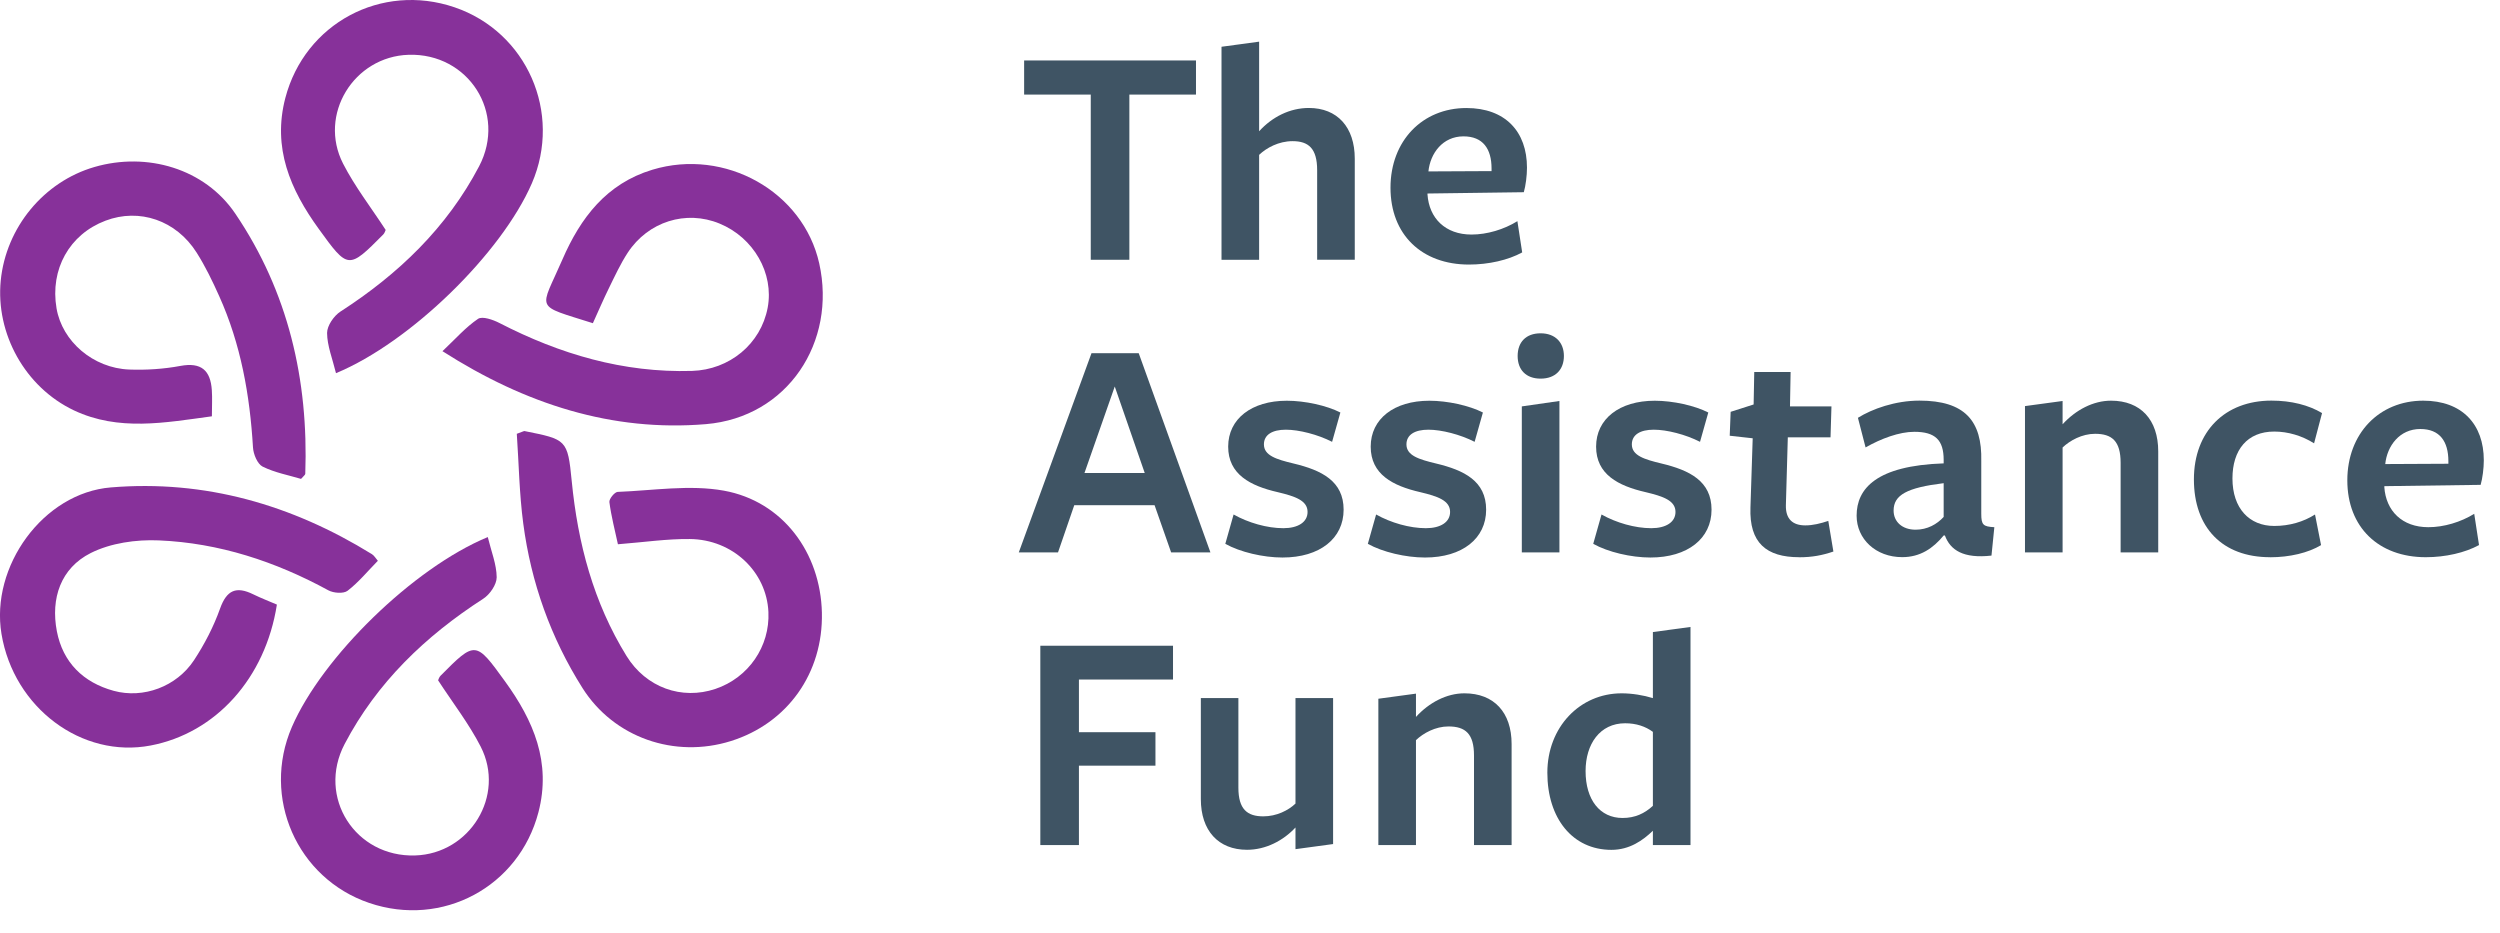
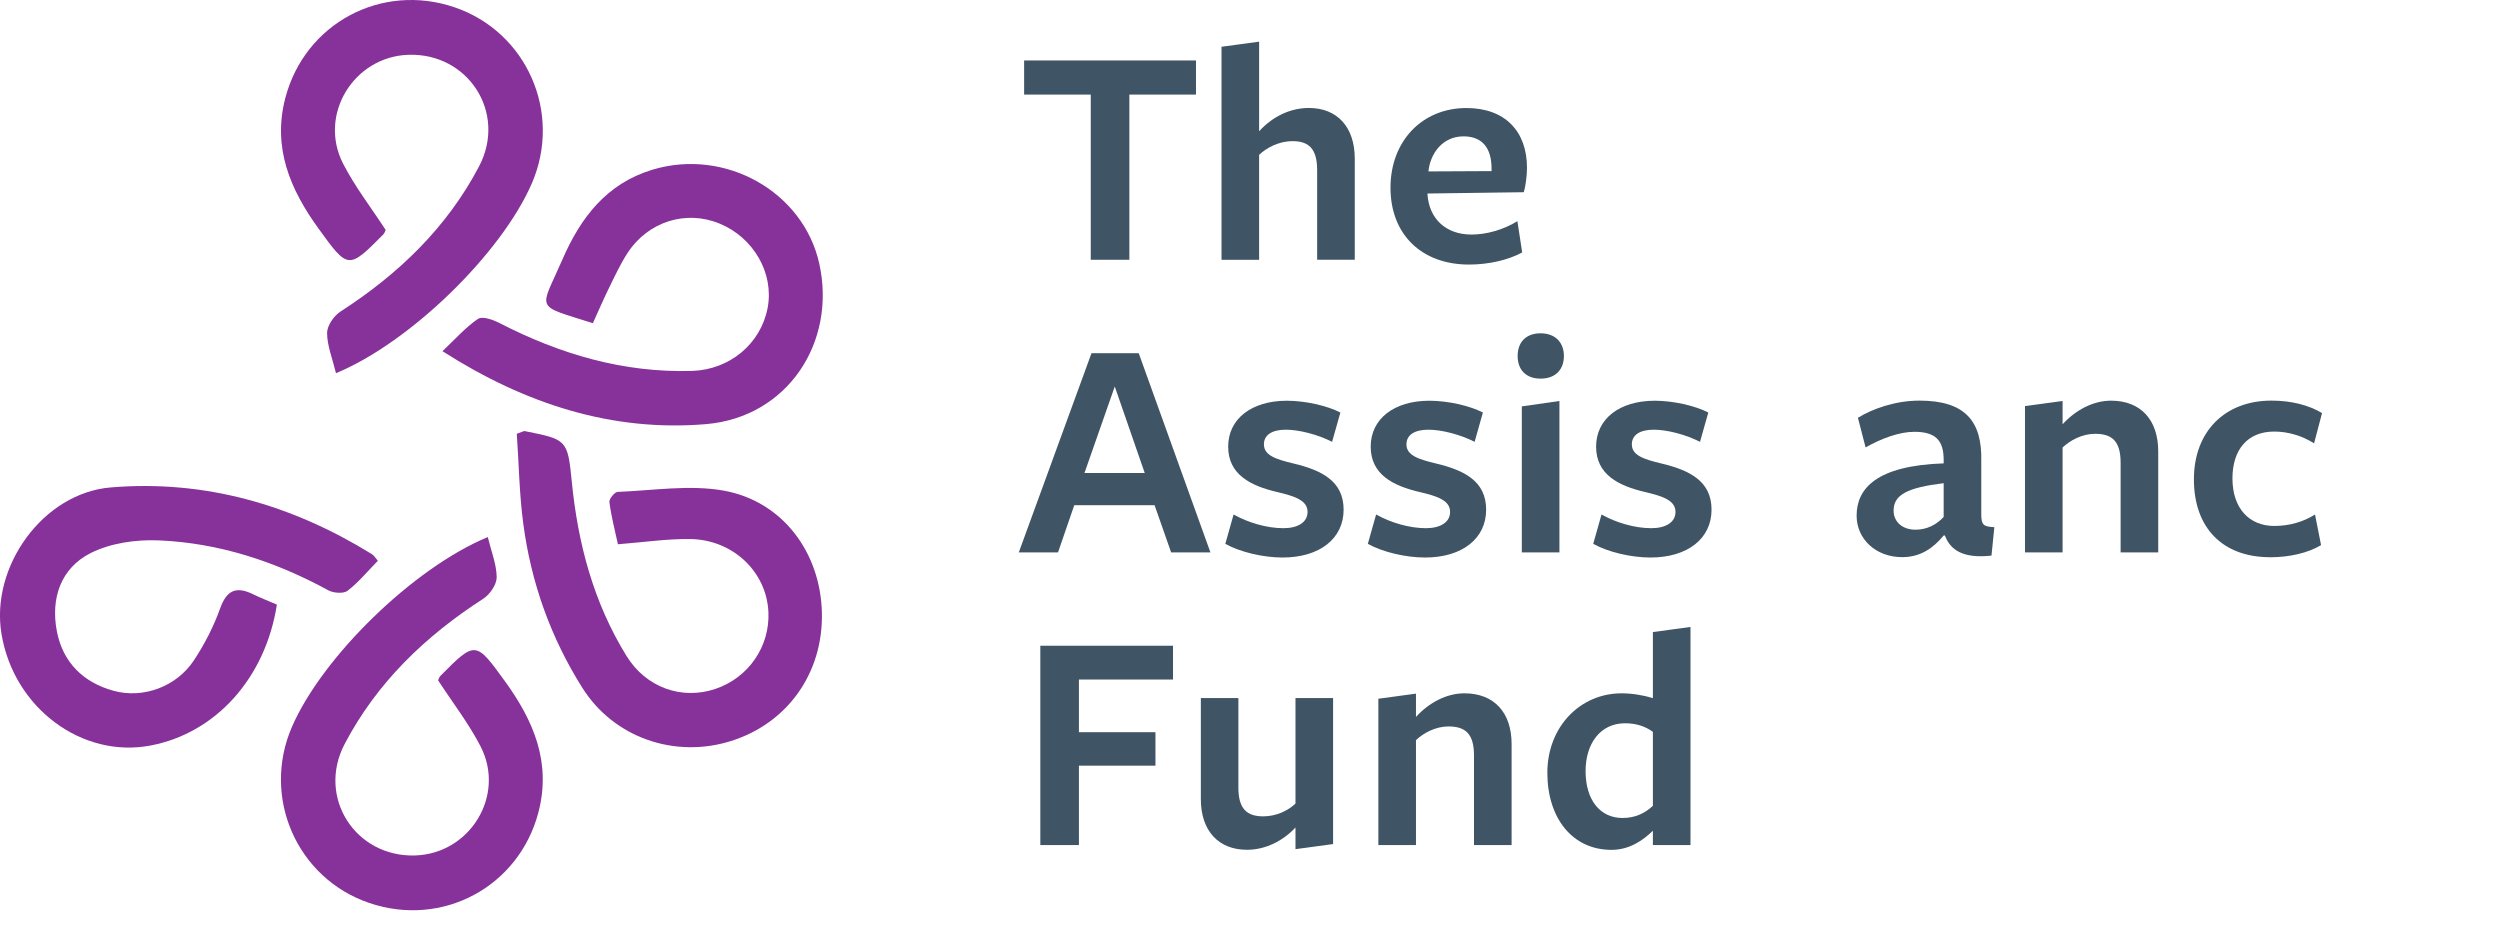
<svg xmlns="http://www.w3.org/2000/svg" id="Layer_2" data-name="Layer 2" viewBox="0 0 401.51 149.9">
  <defs>
    <style>
      .cls-1 {
        fill: #3f5464;
      }

      .cls-1, .cls-2 {
        stroke-width: 0px;
      }

      .cls-2 {
        fill: #87319a;
      }
    </style>
  </defs>
  <g id="Layer_1-2" data-name="Layer 1">
    <g>
      <g>
        <path class="cls-2" d="m53.96,59.93c-.56-2.31-1.41-4.38-1.43-6.45,0-1.17,1.09-2.76,2.16-3.45,9.3-6,17.09-13.47,22.26-23.33,4.48-8.56-1.73-18.2-11.32-17.9-8.8.27-14.56,9.61-10.53,17.48,1.89,3.69,4.48,7.02,6.84,10.65-.07.14-.16.5-.39.73-5.6,5.65-5.65,5.6-10.35-.89-4.59-6.33-7.47-13.02-5.37-21.05,3.14-11.96,15.42-18.55,27.17-14.55,11.61,3.95,17.32,16.95,12.42,28.27-4.86,11.21-19.47,25.52-31.45,30.49Z" />
        <path class="cls-2" d="m60.69,90.06c-1.67,1.7-3.11,3.47-4.87,4.82-.65.5-2.25.38-3.08-.07-8.51-4.64-17.56-7.61-27.22-8.02-3.65-.16-7.74.42-10.95,2.03-4.82,2.43-6.45,7.28-5.44,12.56.96,5,4.23,8.23,9.13,9.57,4.76,1.3,10.1-.67,12.9-4.92,1.69-2.57,3.15-5.39,4.18-8.28,1.07-3.01,2.62-3.63,5.33-2.3,1.26.62,2.58,1.12,3.8,1.65-1.85,11.83-9.82,20.63-20.27,22.63-11.05,2.12-21.99-6.05-23.96-17.91-1.81-10.83,6.68-22.65,17.57-23.54,15.11-1.25,29.06,2.78,41.92,10.72.37.23.61.67.95,1.06Z" />
-         <path class="cls-2" d="m48.34,76.91c-1.97-.59-4.2-1-6.16-1.97-.84-.42-1.49-2-1.55-3.09-.5-8.4-1.95-16.58-5.43-24.3-1.07-2.39-2.22-4.77-3.62-6.98-3.28-5.19-9.2-7.19-14.63-5.13-5.8,2.19-8.94,7.81-7.87,14.08.9,5.3,5.87,9.61,11.69,9.83,2.72.1,5.51-.08,8.19-.58,3.37-.63,4.85.72,5.06,3.89.09,1.28.01,2.58.01,4.2-7.53,1.02-14.97,2.44-22.15-.95C4.01,62.18-.72,53.56.12,45.06c.84-8.52,6.91-15.88,15.05-18.24,8.43-2.45,17.72.24,22.62,7.49,8.5,12.55,11.77,26.7,11.24,41.78,0,.18-.29.36-.69.83Z" />
        <path class="cls-2" d="m95.23,51.91c-9.55-3.04-8.52-1.89-4.91-10.22,2.91-6.71,7.08-12.2,14.45-14.43,11.68-3.54,24.23,3.52,26.8,15.04,2.82,12.62-5.06,24.72-18.21,25.82-15,1.25-28.94-3.18-42.3-11.72,2.1-1.98,3.73-3.85,5.71-5.19.7-.47,2.42.14,3.45.67,9.71,5,19.88,8.01,30.91,7.69,6.01-.18,11.06-4.31,12.16-10.15,1.04-5.52-2.25-11.27-7.74-13.52-5.37-2.21-11.45-.33-14.74,4.69-1.17,1.79-2.07,3.76-3.02,5.69-.88,1.79-1.67,3.64-2.58,5.64Z" />
        <path class="cls-2" d="m83,69.67c1.03-.37,1.15-.46,1.24-.44,6.73,1.35,6.93,1.33,7.58,8.02.98,10.01,3.49,19.5,8.8,28.1,3.14,5.09,8.89,7.11,14.28,5.29,5.31-1.79,8.77-6.82,8.51-12.36-.3-6.45-5.71-11.64-12.62-11.71-3.67-.04-7.36.51-11.55.84-.48-2.23-1.07-4.48-1.37-6.77-.07-.5.84-1.62,1.33-1.64,5.69-.22,11.56-1.19,17.05-.2,9.49,1.72,15.53,9.98,15.75,19.6.22,9.69-5.52,17.77-14.63,20.62-9,2.82-18.77-.53-23.82-8.52-5.1-8.07-8.26-16.94-9.51-26.4-.64-4.8-.71-9.68-1.04-14.44Z" />
      </g>
      <g>
        <path class="cls-1" d="m181.38,15.19v26.53h-6.2V15.19h-10.7v-5.48h27.6v5.48h-10.7Z" />
        <path class="cls-1" d="m211.54,41.72v-14.39c0-3.48-1.38-4.66-3.94-4.66-2.25,0-4.2,1.08-5.38,2.2v16.85h-6.04V7.51l6.04-.82v14.39c2.1-2.3,4.92-3.74,7.99-3.74,4.56,0,7.37,3.07,7.37,8.14v16.23h-6.04Z" />
        <path class="cls-1" d="m229.26,31.22c.26,3.84,2.87,6.45,7.07,6.45,2.51,0,5.22-.82,7.37-2.15l.77,5.02c-2.25,1.23-5.38,1.95-8.55,1.95-7.58,0-12.6-4.81-12.6-12.34s5.12-12.8,12.19-12.8c6.25,0,9.73,3.79,9.73,9.58,0,1.28-.21,2.92-.51,3.94-.05,0-15.47.21-15.47.21v.15Zm10.29-3.74v-.41c0-3.17-1.38-5.17-4.51-5.17-3.33,0-5.33,2.71-5.63,5.63l10.14-.05Z" />
        <path class="cls-1" d="m194.39,88.72h-6.3l-2.66-7.58h-12.9l-2.61,7.58h-6.3l11.68-32h7.58l11.52,32Zm-15.36-26.63l-4.86,13.88h9.68l-4.81-13.88Z" />
        <path class="cls-1" d="m205.96,89.54c-3.07,0-6.81-.87-9.17-2.2l1.33-4.71c2.36,1.33,5.38,2.2,7.99,2.2,2.36,0,3.89-.97,3.89-2.61,0-1.84-2-2.51-4.76-3.17-4.46-1.02-7.99-2.87-7.99-7.32s3.74-7.37,9.42-7.37c2.92,0,6.4.77,8.6,1.89l-1.33,4.71c-2.3-1.18-5.33-1.95-7.42-1.95-2.2,0-3.53.82-3.53,2.36,0,1.79,2,2.41,4.76,3.07,4.51,1.08,8.04,2.82,8.04,7.42s-3.79,7.68-9.83,7.68Z" />
        <path class="cls-1" d="m228.85,89.54c-3.07,0-6.81-.87-9.17-2.2l1.33-4.71c2.36,1.33,5.38,2.2,7.99,2.2,2.36,0,3.89-.97,3.89-2.61,0-1.84-2-2.51-4.76-3.17-4.46-1.02-7.99-2.87-7.99-7.32s3.74-7.37,9.42-7.37c2.92,0,6.4.77,8.6,1.89l-1.33,4.71c-2.3-1.18-5.33-1.95-7.42-1.95-2.2,0-3.53.82-3.53,2.36,0,1.79,2,2.41,4.76,3.07,4.51,1.08,8.04,2.82,8.04,7.42s-3.79,7.68-9.83,7.68Z" />
        <path class="cls-1" d="m247.43,60.81c-2.36,0-3.69-1.43-3.69-3.64s1.33-3.64,3.69-3.64,3.74,1.49,3.74,3.64-1.33,3.64-3.74,3.64Zm-3.02,27.91v-23.45l6.04-.87v24.32h-6.04Z" />
        <path class="cls-1" d="m265.05,89.54c-3.07,0-6.81-.87-9.17-2.2l1.33-4.71c2.36,1.33,5.38,2.2,7.99,2.2,2.36,0,3.89-.97,3.89-2.61,0-1.84-2-2.51-4.76-3.17-4.46-1.02-7.99-2.87-7.99-7.32s3.74-7.37,9.42-7.37c2.92,0,6.4.77,8.6,1.89l-1.33,4.71c-2.3-1.18-5.33-1.95-7.42-1.95-2.2,0-3.53.82-3.53,2.36,0,1.79,2,2.41,4.76,3.07,4.51,1.08,8.04,2.82,8.04,7.42s-3.79,7.68-9.83,7.68Z" />
-         <path class="cls-1" d="m288.96,89.49c-5.27,0-8.04-2.3-7.83-7.99l.36-11.11-3.69-.41.15-3.84,3.69-1.18.1-5.22h5.84l-.1,5.53h6.66l-.15,4.97h-6.86l-.31,10.91c-.05,2.2,1.08,3.23,3.12,3.23,1.23,0,2.46-.31,3.69-.72l.82,4.92c-1.79.61-3.43.92-5.48.92Z" />
        <path class="cls-1" d="m312.16,86c-1.69,2.05-3.74,3.48-6.66,3.48-4.25,0-7.32-2.92-7.32-6.66,0-4.35,3.17-8.04,13.98-8.4v-.56c0-3.17-1.33-4.51-4.71-4.51-2.41,0-5.33,1.08-7.83,2.51l-1.23-4.76c2.3-1.43,5.99-2.76,9.88-2.76,7.27,0,10.09,3.23,9.93,9.73v8.45c0,1.79.31,2.05,2.1,2.15l-.46,4.56c-4.51.51-6.61-.87-7.48-3.23h-.21Zm0-8.4c-5.89.72-8.04,1.89-8.04,4.4,0,1.79,1.38,3.07,3.53,3.07,1.89,0,3.43-.87,4.51-2.05v-5.43Z" />
        <path class="cls-1" d="m340.58,88.72v-14.39c0-3.48-1.38-4.66-4.1-4.66-2.1,0-4.05,1.08-5.22,2.2v16.85h-6.04v-23.5l6.04-.82v3.74c2.1-2.3,4.92-3.79,7.78-3.79,4.76,0,7.58,3.07,7.58,8.14v16.23h-6.04Z" />
        <path class="cls-1" d="m364.59,89.49c-7.68,0-12.24-4.76-12.24-12.5s5.02-12.65,12.44-12.65c3.23,0,5.99.72,8.14,2l-1.28,4.86c-1.95-1.23-4.2-1.89-6.4-1.89-4.35,0-6.71,2.97-6.71,7.53,0,4.81,2.71,7.63,6.71,7.63,2.46,0,4.71-.67,6.55-1.84l.97,4.92c-2.05,1.23-5.02,1.95-8.19,1.95Z" />
-         <path class="cls-1" d="m382.93,78.22c.26,3.84,2.87,6.45,7.07,6.45,2.51,0,5.22-.82,7.37-2.15l.77,5.02c-2.25,1.23-5.38,1.95-8.55,1.95-7.58,0-12.6-4.81-12.6-12.34s5.12-12.8,12.19-12.8c6.25,0,9.73,3.79,9.73,9.58,0,1.28-.21,2.92-.51,3.94-.05,0-15.46.21-15.46.21v.15Zm10.29-3.74v-.41c0-3.17-1.38-5.17-4.51-5.17-3.33,0-5.33,2.71-5.63,5.63l10.14-.05Z" />
        <path class="cls-1" d="m167.09,103.71h21.3v5.43h-15.11v8.45h12.29v5.38h-12.29v12.75h-6.2v-32Z" />
        <path class="cls-1" d="m198.89,112.11v14.39c0,3.48,1.43,4.61,4,4.61,2.15,0,4.04-.97,5.17-2.05v-16.95h6.04v23.45l-6.04.82v-3.48c-1.95,2.1-4.76,3.58-7.78,3.58-4.61,0-7.42-3.07-7.42-8.14v-16.23h6.04Z" />
        <path class="cls-1" d="m236.73,135.72v-14.39c0-3.48-1.38-4.66-4.1-4.66-2.1,0-4.05,1.08-5.22,2.2v16.85h-6.04v-23.5l6.04-.82v3.74c2.1-2.3,4.92-3.79,7.78-3.79,4.76,0,7.58,3.07,7.58,8.14v16.23h-6.04Z" />
        <path class="cls-1" d="m265.46,101.51l6.04-.82v35.03h-6.04v-2.3c-1.59,1.54-3.74,3.07-6.66,3.07-6.25,0-10.29-5.07-10.29-12.39s5.22-12.75,11.93-12.75c1.69,0,3.53.31,5.02.77v-10.6Zm-4.46,14.65c-4.04,0-6.35,3.33-6.35,7.68,0,4.61,2.3,7.53,5.94,7.53,2,0,3.53-.72,4.87-1.95,0,.21,0-11.88,0-11.88-1.18-.87-2.66-1.38-4.46-1.38Z" />
      </g>
      <path class="cls-2" d="m78.34,86.26c.56,2.31,1.41,4.38,1.43,6.45,0,1.17-1.09,2.76-2.16,3.45-9.3,6-17.09,13.47-22.26,23.33-4.48,8.56,1.73,18.2,11.32,17.9,8.8-.27,14.56-9.61,10.53-17.48-1.89-3.69-4.48-7.02-6.84-10.65.07-.14.16-.5.39-.73,5.6-5.65,5.65-5.6,10.35.89,4.59,6.33,7.47,13.02,5.37,21.05-3.14,11.96-15.42,18.55-27.17,14.55-11.61-3.95-17.32-16.95-12.42-28.27,4.86-11.21,19.47-25.52,31.45-30.49Z" />
    </g>
  </g>
</svg>